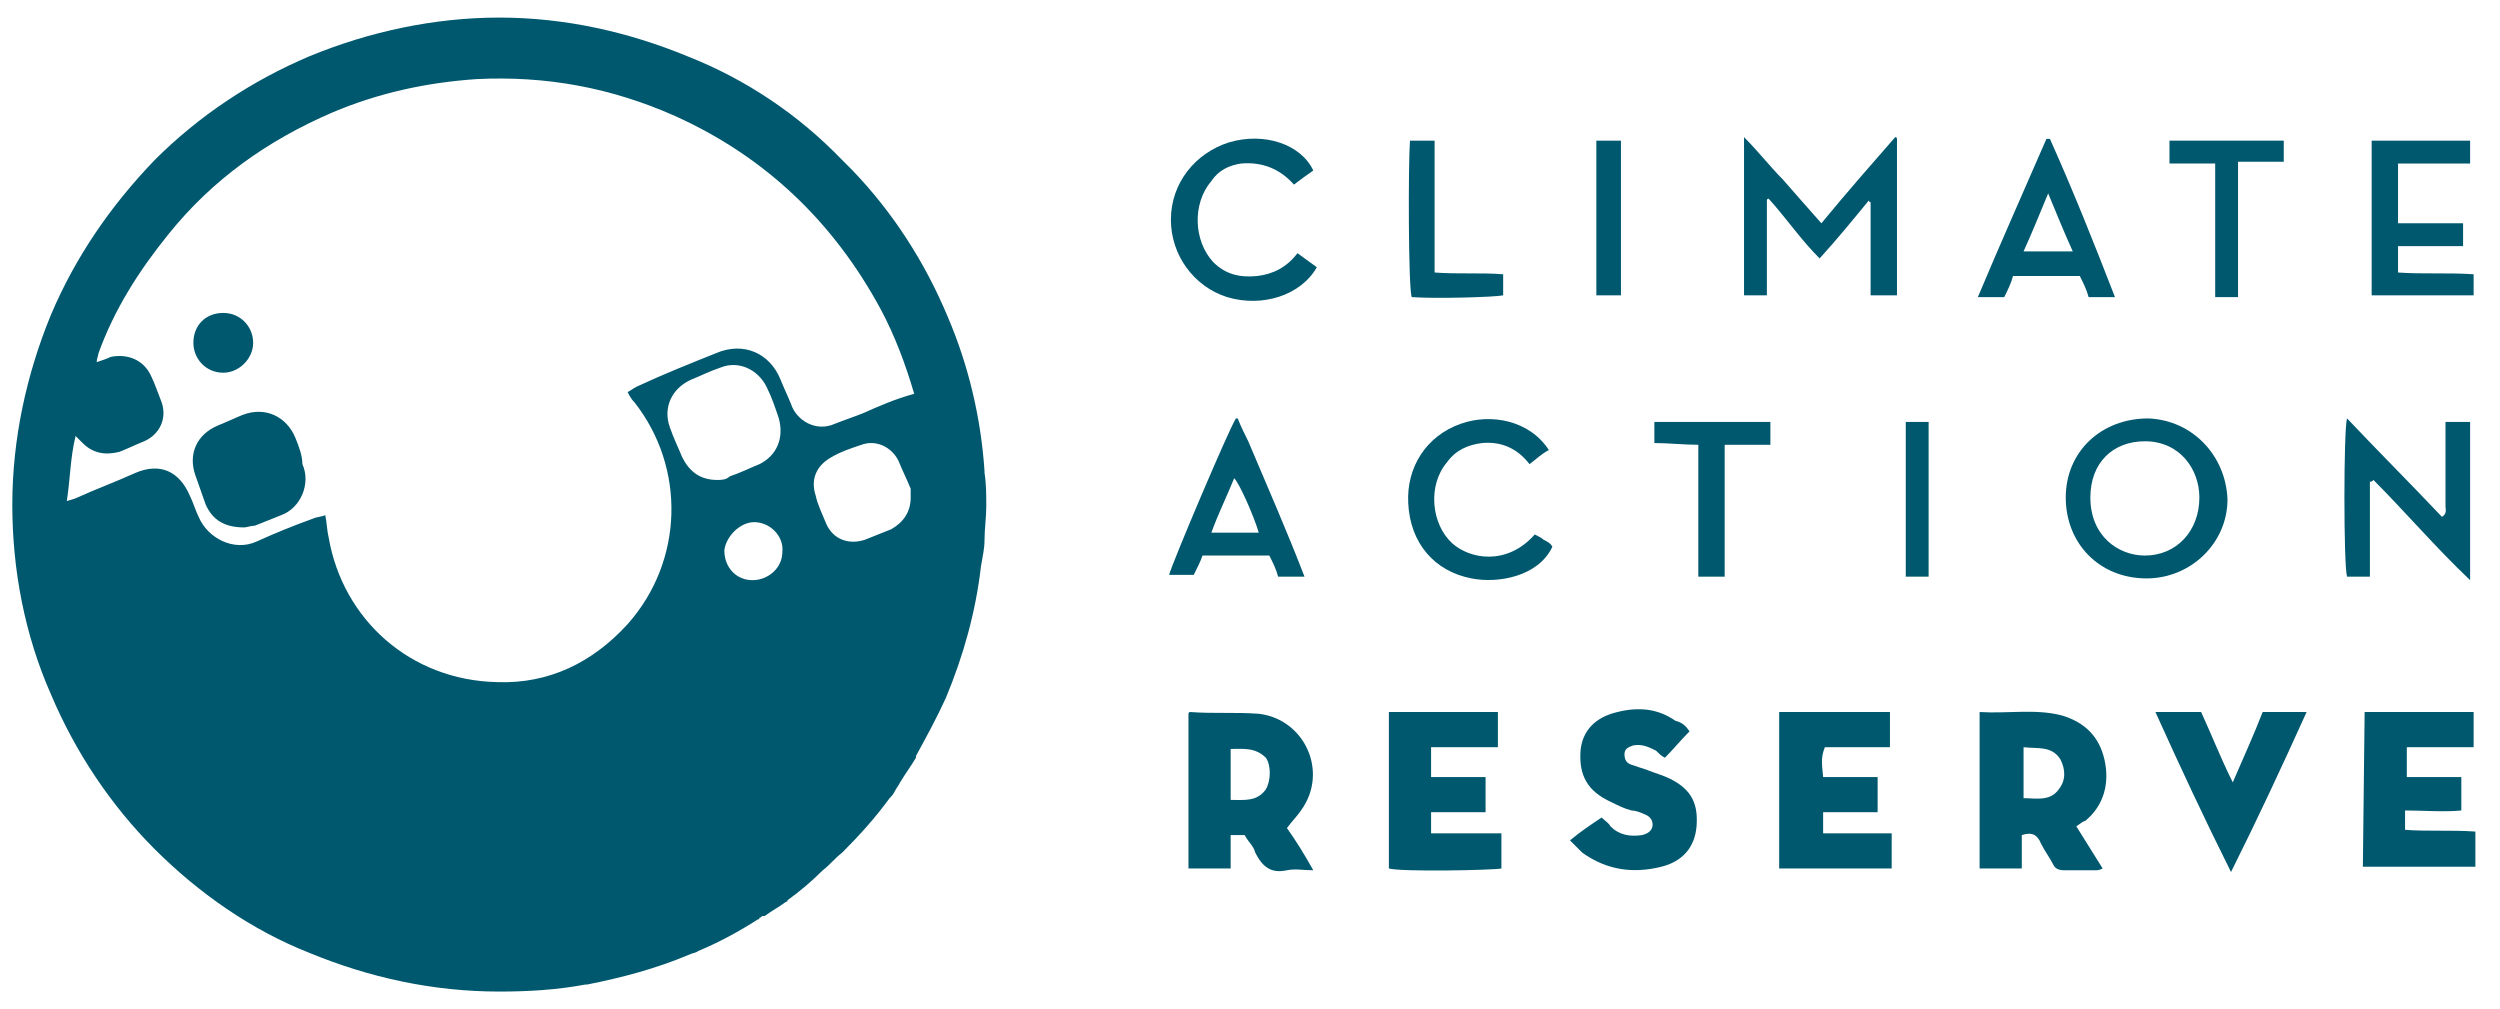
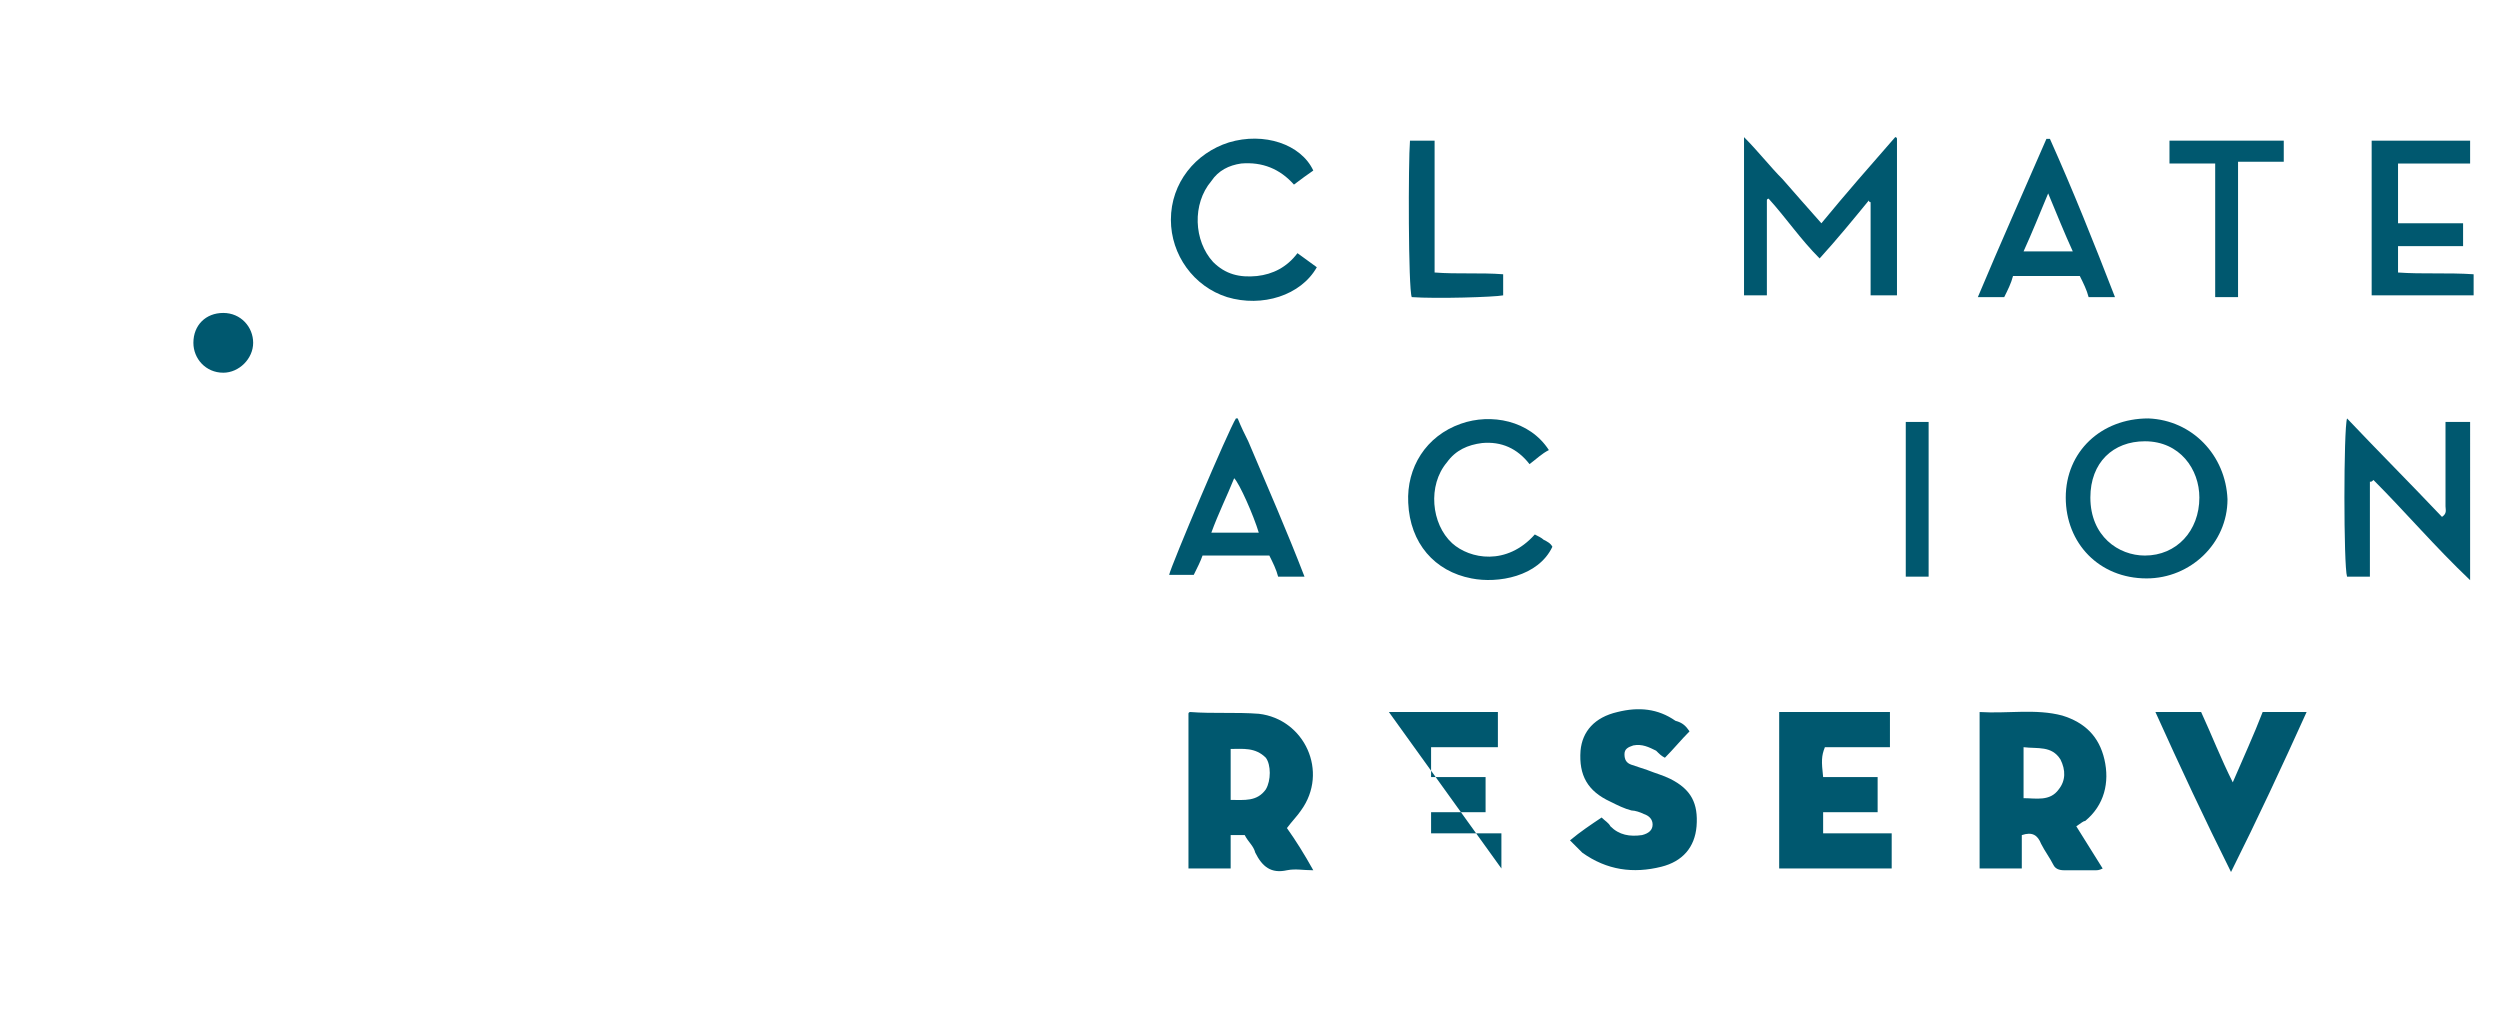
<svg xmlns="http://www.w3.org/2000/svg" version="1.1" id="Ebene_1" x="0px" y="0px" viewBox="0 0 142.2 57.4" style="enable-background:new 0 0 142.2 57.4;" xml:space="preserve">
  <style type="text/css">
	.st0{fill:#00586F;}
</style>
  <g>
-     <path class="st0" d="M79,40.5h6.2v2h-3.8v1.7h3.1v2h-3.1v1.2h4v2c-0.5,0.1-5.7,0.2-6.4,0L79,40.5L79,40.5z" />
+     <path class="st0" d="M79,40.5h6.2v2h-3.8v1.7h3.1v2h-3.1v1.2h4v2L79,40.5L79,40.5z" />
    <path class="st0" d="M101.3,40.5h6.2v2h-3.7c-0.2,0.5-0.2,0.8-0.1,1.7h3.1v2h-3.1v1.2c0.6,0,1.3,0,1.9,0s1.3,0,2,0v2h-6.4V40.5   L101.3,40.5z" />
-     <path class="st0" d="M134.5,40.5h6.2v2h-3.8v1.7c0.5,0,1,0,1.5,0c0.5,0,1.1,0,1.6,0v1.9c-1,0.1-2.1,0-3.2,0v1.1   c1.3,0.1,2.6,0,4,0.1v2h-6.4L134.5,40.5L134.5,40.5z" />
    <path class="st0" d="M96.1,41.6c-0.5,0.5-0.9,1-1.4,1.5c-0.2-0.1-0.3-0.2-0.5-0.4c-0.4-0.2-0.8-0.4-1.3-0.3   c-0.3,0.1-0.5,0.2-0.5,0.5c0,0.3,0.1,0.5,0.4,0.6c0.3,0.1,0.6,0.2,0.9,0.3c0.5,0.2,0.9,0.3,1.3,0.5c1.2,0.6,1.6,1.4,1.5,2.7   c-0.1,1.2-0.8,2-2,2.3c-1.6,0.4-3.1,0.2-4.5-0.8c-0.2-0.2-0.4-0.4-0.7-0.7c0.6-0.5,1.2-0.9,1.8-1.3c0.2,0.2,0.4,0.3,0.5,0.5   c0.5,0.5,1.1,0.6,1.8,0.5c0.4-0.1,0.6-0.3,0.6-0.6c0-0.3-0.2-0.5-0.5-0.6c-0.2-0.1-0.5-0.2-0.7-0.2c-0.4-0.1-0.8-0.3-1.2-0.5   c-1.3-0.6-1.8-1.5-1.7-2.9c0.1-1.1,0.8-1.9,2.1-2.2c1.2-0.3,2.3-0.2,3.3,0.5C95.7,41.1,95.9,41.3,96.1,41.6L96.1,41.6z" />
    <path class="st0" d="M106.4,16.8v-5.3c0,0-0.1,0-0.1-0.1c-0.9,1.1-1.8,2.2-2.8,3.3c-1.1-1.1-1.9-2.3-2.9-3.4c0,0-0.1,0-0.1,0.1v5.4   h-1.3V7.8c0.8,0.8,1.5,1.7,2.2,2.4c0.7,0.8,1.4,1.6,2.2,2.5c1.4-1.7,2.8-3.3,4.2-4.9c0,0,0.1,0,0.1,0.1v8.9H106.4L106.4,16.8z" />
    <path class="st0" d="M134.8,27.4v5.4c-0.3,0-0.5,0-0.7,0c-0.2,0-0.4,0-0.6,0c-0.2-0.6-0.2-8.4,0-9c1.8,1.9,3.6,3.7,5.4,5.6   c0.3-0.2,0.2-0.4,0.2-0.6c0-1.4,0-2.7,0-4.1c0-0.2,0-0.4,0-0.7h1.4V33c-2-1.9-3.7-3.9-5.5-5.7C134.9,27.4,134.9,27.4,134.8,27.4   L134.8,27.4z" />
    <path class="st0" d="M122.6,40.5h2.6c0.6,1.3,1.1,2.6,1.8,4c0.6-1.4,1.2-2.7,1.7-4h2.5c-1.4,3.1-2.8,6.1-4.3,9.1   C125.4,46.6,124,43.6,122.6,40.5L122.6,40.5z" />
    <path class="st0" d="M134.9,8h5.6v1.3h-4.1v3.4h3.7v1.3h-3.7v1.5c1.4,0.1,2.8,0,4.3,0.1v1.2h-5.8V8L134.9,8z" />
    <path class="st0" d="M88.1,25.6c-0.4,0.2-0.7,0.5-1.1,0.8c-0.7-0.9-1.6-1.3-2.7-1.2c-0.8,0.1-1.5,0.4-2,1.1   c-1.1,1.3-0.9,3.5,0.3,4.6c1,0.9,3.1,1.3,4.7-0.5c0.2,0.1,0.4,0.2,0.5,0.3c0.2,0.1,0.4,0.2,0.5,0.4c-0.8,1.7-3.1,2.1-4.6,1.8   c-2.1-0.4-3.5-2-3.6-4.3c-0.1-2,1-3.8,3-4.5C84.8,23.5,87,23.9,88.1,25.6L88.1,25.6z" />
    <path class="st0" d="M74.7,9.7c-0.3,0.2-0.7,0.5-1.1,0.8c-0.8-0.9-1.8-1.3-3-1.2c-0.7,0.1-1.3,0.4-1.7,1c-1.1,1.3-1,3.4,0.1,4.6   c0.7,0.7,1.5,0.9,2.5,0.8c0.9-0.1,1.7-0.5,2.3-1.3c0.4,0.3,0.7,0.5,1.1,0.8c-0.9,1.6-3.1,2.3-5.1,1.7c-1.9-0.6-3.2-2.4-3.2-4.4   c0-2.1,1.4-3.8,3.3-4.4C71.9,7.5,74,8.2,74.7,9.7L74.7,9.7z" />
    <path class="st0" d="M127.4,16.9H126V9.3h-2.6V8h6.5v1.2h-2.6V16.9L127.4,16.9z" />
    <path class="st0" d="M80.2,8h1.4v7.5c1.3,0.1,2.6,0,3.9,0.1v1.2c-0.5,0.1-3.8,0.2-5.2,0.1C80.1,16.4,80.1,9.2,80.2,8L80.2,8z" />
-     <path class="st0" d="M94.1,25.2V24h6.6v1.3h-2.6v7.5h-1.5c0-2.5,0-4.9,0-7.5C95.8,25.3,94.9,25.2,94.1,25.2L94.1,25.2z" />
-     <path class="st0" d="M90.8,8c0.4,0,0.7,0,1,0c0.1,0,0.2,0,0.4,0v8.8h-1.4V8L90.8,8z" />
    <path class="st0" d="M108.4,24h1.3v8.8h-1.3V24z" />
    <path class="st0" d="M118.6,46.7c1.1-0.9,1.4-2.2,1.1-3.5c-0.3-1.3-1.1-2.1-2.4-2.5c-1.5-0.4-3.1-0.1-4.7-0.2v8.9h2.4v-1.9   c0.6-0.2,0.9,0,1.1,0.5c0.2,0.4,0.5,0.8,0.7,1.2c0.1,0.2,0.3,0.3,0.6,0.3c0.6,0,1.2,0,1.8,0c0.1,0,0.2,0,0.4-0.1   c-0.5-0.8-1-1.6-1.5-2.4C118.4,46.8,118.5,46.7,118.6,46.7L118.6,46.7z M117.1,44.9c-0.5,0.7-1.3,0.5-2,0.5v-2.9   c0.8,0.1,1.6-0.1,2.1,0.7C117.5,43.8,117.5,44.4,117.1,44.9L117.1,44.9z" />
    <path class="st0" d="M74,46.1c1.6-2.2,0.2-5.2-2.4-5.5c-1.3-0.1-2.6,0-3.9-0.1c0,0-0.1,0-0.1,0.1v8.8H70v-1.9h0.8   c0.2,0.4,0.5,0.6,0.6,1c0.4,0.8,0.9,1.2,1.8,1c0.5-0.1,0.9,0,1.5,0c-0.5-0.9-1-1.7-1.5-2.4C73.5,46.7,73.8,46.4,74,46.1L74,46.1z    M72,44.9c-0.5,0.7-1.2,0.6-2,0.6v-2.9c0.7,0,1.4-0.1,2,0.5C72.3,43.5,72.3,44.4,72,44.9L72,44.9z" />
    <path class="st0" d="M122.2,23.8c-2.7,0-4.7,1.9-4.7,4.5c0,2.6,1.9,4.6,4.6,4.6c2.5,0,4.6-2,4.6-4.5   C126.6,25.9,124.7,23.9,122.2,23.8z M122,31.6c-1.5,0-3.1-1.1-3.1-3.3c0-2,1.3-3.2,3.1-3.2c2,0,3.1,1.6,3.1,3.2   C125.1,30.2,123.8,31.6,122,31.6z" />
    <path class="st0" d="M116.6,7.9c-0.1,0-0.1,0-0.2,0c-1.3,3-2.6,5.9-3.9,9h1.5c0.2-0.4,0.4-0.8,0.5-1.2h3.8c0.2,0.4,0.4,0.8,0.5,1.2   h1.5C119.1,13.8,117.9,10.8,116.6,7.9L116.6,7.9z M115.1,14.3c0.5-1.1,0.9-2.1,1.4-3.3c0.5,1.2,0.9,2.2,1.4,3.3H115.1z" />
    <path class="st0" d="M71,25.1c-0.2-0.4-0.4-0.8-0.6-1.3c0,0,0,0,0,0c0,0,0,0-0.1,0c-0.4,0.6-3.7,8.4-3.8,8.9h1.4   c0.2-0.4,0.4-0.8,0.5-1.1h3.8c0.2,0.4,0.4,0.8,0.5,1.2h1.5C73.2,30.2,72.1,27.7,71,25.1L71,25.1z M68.9,30.3   c0.4-1.1,0.9-2.1,1.3-3.1c0.3,0.3,1.1,2.1,1.4,3.1H68.9z" />
  </g>
  <g>
-     <path class="st0" d="M16.8,24.9c-0.5-1.2-1.7-1.8-3-1.3c-0.5,0.2-0.9,0.4-1.4,0.6c-1.2,0.5-1.7,1.6-1.3,2.8   c0.2,0.6,0.4,1.1,0.6,1.7c0.4,0.9,1.1,1.3,2.2,1.3c0.1,0,0.4-0.1,0.6-0.1c0.5-0.2,1-0.4,1.5-0.6c1.1-0.4,1.7-1.8,1.2-2.9   C17.2,25.9,17,25.4,16.8,24.9L16.8,24.9z" />
    <path class="st0" d="M12.7,21.2c0.9,0,1.7-0.8,1.7-1.7c0-0.9-0.7-1.7-1.7-1.7c-1,0-1.7,0.7-1.7,1.7C11,20.4,11.7,21.2,12.7,21.2   L12.7,21.2z" />
-     <path class="st0" d="M56,30.7L56,30.7c0-0.6,0.1-1.3,0.1-1.9s0-1.3-0.1-1.9c0,0,0-0.1,0-0.1l0,0c-0.2-3-0.9-6-2.1-8.8   c-1.3-3.1-3.1-5.9-5.4-8.3c0,0,0,0-0.1-0.1c-0.1-0.1-0.3-0.3-0.4-0.4l0,0c0,0,0,0-0.1-0.1c-2.5-2.6-5.5-4.6-8.8-5.9   C35.7,1.8,32.1,1,28.4,1S21,1.8,17.6,3.2c-3.3,1.4-6.3,3.4-8.8,5.9c-2.5,2.6-4.5,5.5-5.9,8.8c-1.4,3.4-2.2,7.1-2.2,10.8   s0.7,7.4,2.2,10.8c1.4,3.3,3.4,6.3,5.9,8.8s5.5,4.6,8.8,5.9c3.4,1.4,7,2.2,10.8,2.2c1.7,0,3.3-0.1,4.9-0.4l0,0h0c0,0,0.1,0,0.1,0   c2-0.4,3.9-0.9,5.8-1.7c0.2-0.1,0.4-0.1,0.5-0.2c0,0,0,0,0,0l0,0c1.2-0.5,2.3-1.1,3.4-1.8c0,0,0,0,0,0c0,0,0.1,0,0.1-0.1   c0.1,0,0.1-0.1,0.2-0.1c0,0,0.1,0,0.1,0c0,0,0,0,0,0c0.4-0.3,0.8-0.5,1.2-0.8l0,0c0,0,0.1,0,0.1-0.1c0.7-0.5,1.4-1.1,2-1.7l0,0l0,0   c0.4-0.3,0.7-0.7,1.1-1c1-1,1.9-2,2.7-3.1c0,0,0,0,0,0c0.1-0.1,0.2-0.2,0.3-0.4c0,0,0,0,0,0c0.1-0.2,0.2-0.3,0.3-0.5c0,0,0,0,0,0   c0.3-0.5,0.6-0.9,0.9-1.4c0,0,0,0,0-0.1c0.6-1.1,1.2-2.2,1.7-3.3c1-2.4,1.7-4.9,2-7.5c0,0,0,0,0,0l0,0C55.9,31.6,56,31.2,56,30.7   C56,30.7,56,30.7,56,30.7L56,30.7z M49.1,23.5c-0.5,0.2-1.1,0.4-1.6,0.6c-1.1,0.5-2.2-0.2-2.5-1.1c-0.2-0.5-0.4-0.9-0.6-1.4   c-0.6-1.5-2.1-2.2-3.7-1.5c-1.5,0.6-3,1.2-4.5,1.9c-0.2,0.1-0.3,0.2-0.5,0.3c0.1,0.2,0.2,0.4,0.4,0.6c2.9,3.7,2.8,9-0.4,12.6   c-2,2.2-4.5,3.4-7.4,3.3c-5-0.1-8.8-3.6-9.6-8.2c-0.1-0.4-0.1-0.8-0.2-1.3c-0.2,0.1-0.5,0.1-0.7,0.2c-1.1,0.4-2.1,0.8-3.2,1.3   c-1.3,0.6-2.8-0.2-3.3-1.4c-0.2-0.4-0.3-0.8-0.5-1.2c-0.6-1.4-1.7-1.9-3.1-1.3c-1.1,0.5-2.2,0.9-3.3,1.4c-0.2,0.1-0.3,0.1-0.6,0.2   C4,27.2,4,26,4.3,24.8c0.2,0.2,0.3,0.3,0.4,0.4c0.6,0.6,1.3,0.7,2.1,0.5c0.5-0.2,0.9-0.4,1.4-0.6c0.9-0.4,1.3-1.3,1-2.2   c-0.2-0.5-0.4-1.1-0.6-1.5c-0.4-0.9-1.3-1.3-2.3-1.1c-0.2,0.1-0.5,0.2-0.8,0.3c0-0.2,0.1-0.4,0.1-0.5c0.9-2.5,2.3-4.7,4-6.8   c2.5-3.1,5.6-5.3,9.3-6.9c2.6-1.1,5.3-1.7,8.2-1.9c4-0.2,7.7,0.5,11.3,2.1c5.1,2.3,9,6,11.7,11c0.8,1.5,1.4,3.1,1.9,4.8   C50.9,22.7,50,23.1,49.1,23.5L49.1,23.5z M51.8,28.3c0,0.8-0.4,1.4-1.1,1.8c-0.5,0.2-1,0.4-1.5,0.6c-0.9,0.3-1.8,0-2.2-0.9   c-0.2-0.5-0.5-1.1-0.6-1.6c-0.3-0.9,0-1.7,0.9-2.2c0.5-0.3,1.1-0.5,1.7-0.7c0.8-0.3,1.7,0.1,2.1,0.9c0.2,0.5,0.5,1.1,0.7,1.6   C51.8,27.9,51.8,28.1,51.8,28.3L51.8,28.3z M42.9,29.7c0.9,0,1.7,0.8,1.6,1.7c0,0.9-0.8,1.6-1.7,1.6c-0.9,0-1.6-0.7-1.6-1.7   C41.3,30.5,42.1,29.7,42.9,29.7L42.9,29.7z M40.8,27.3c-1,0-1.6-0.5-2-1.3c-0.2-0.5-0.5-1.1-0.7-1.7c-0.4-1.1,0.1-2.2,1.2-2.7   c0.5-0.2,1.1-0.5,1.7-0.7c1-0.4,2.1,0.1,2.6,1.1c0.3,0.6,0.5,1.2,0.7,1.8c0.3,1.1-0.1,2.1-1.1,2.6c-0.5,0.2-1.1,0.5-1.7,0.7   C41.3,27.3,41,27.3,40.8,27.3L40.8,27.3z" />
  </g>
</svg>